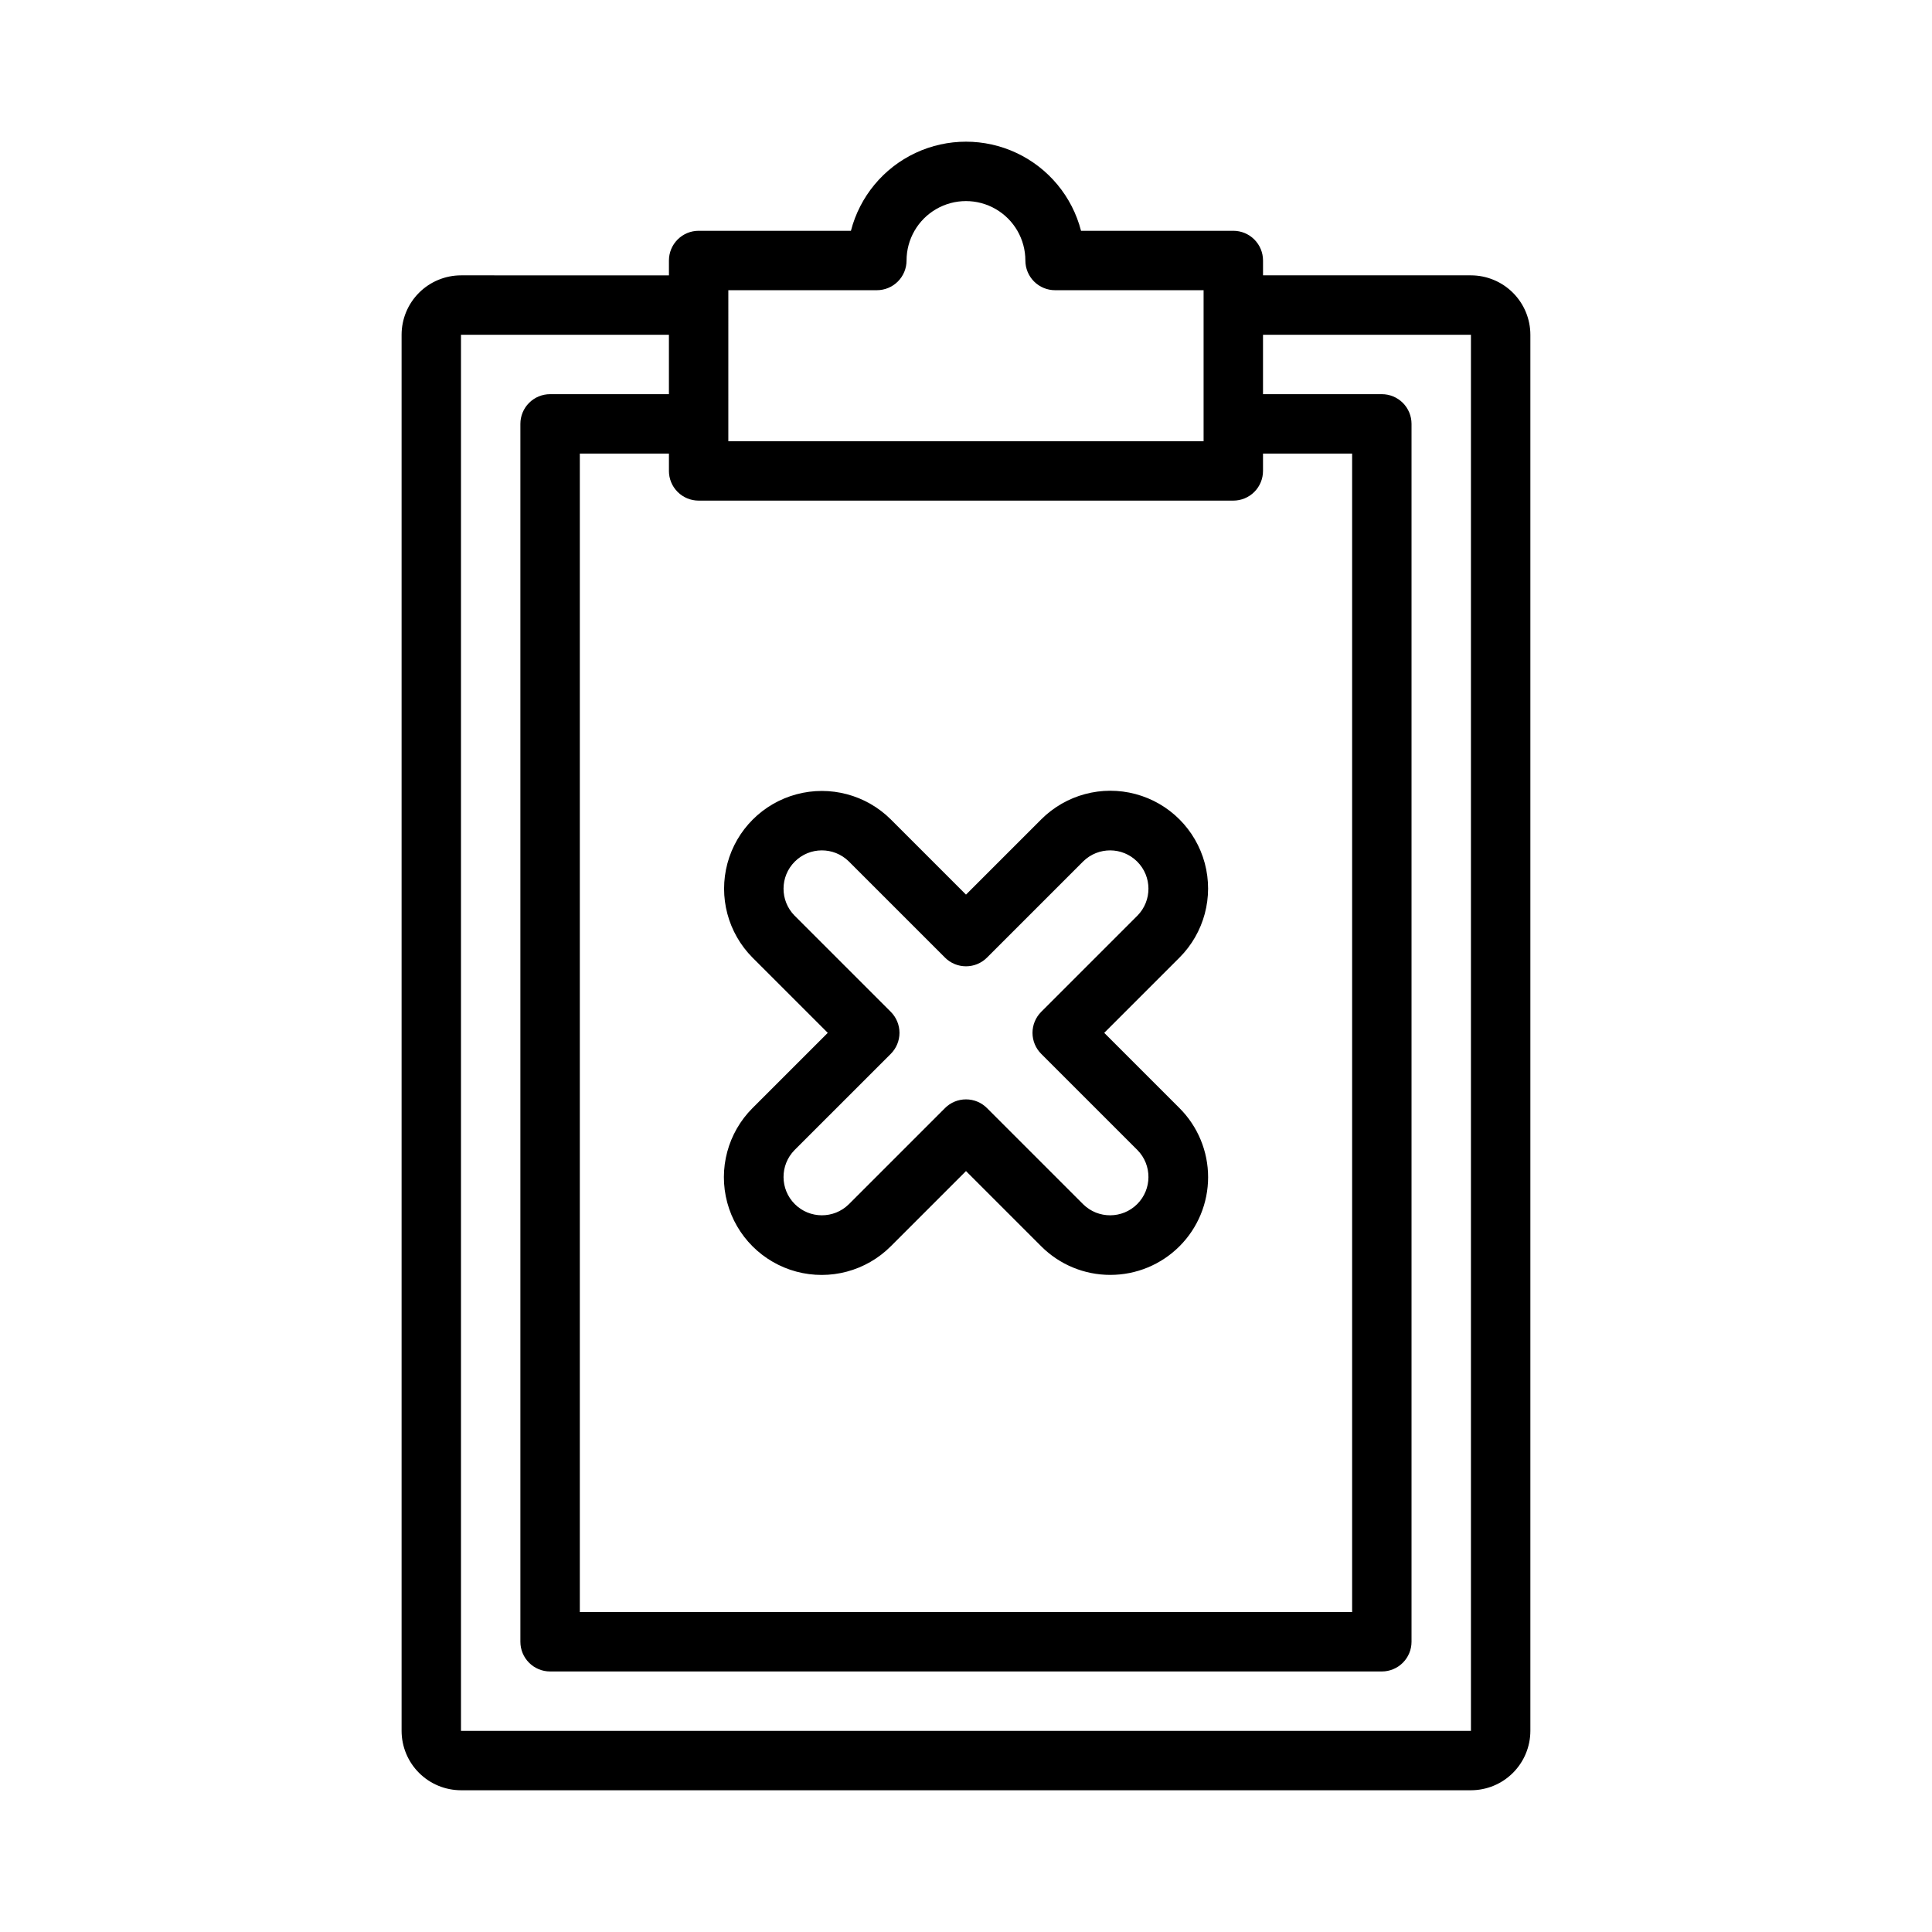
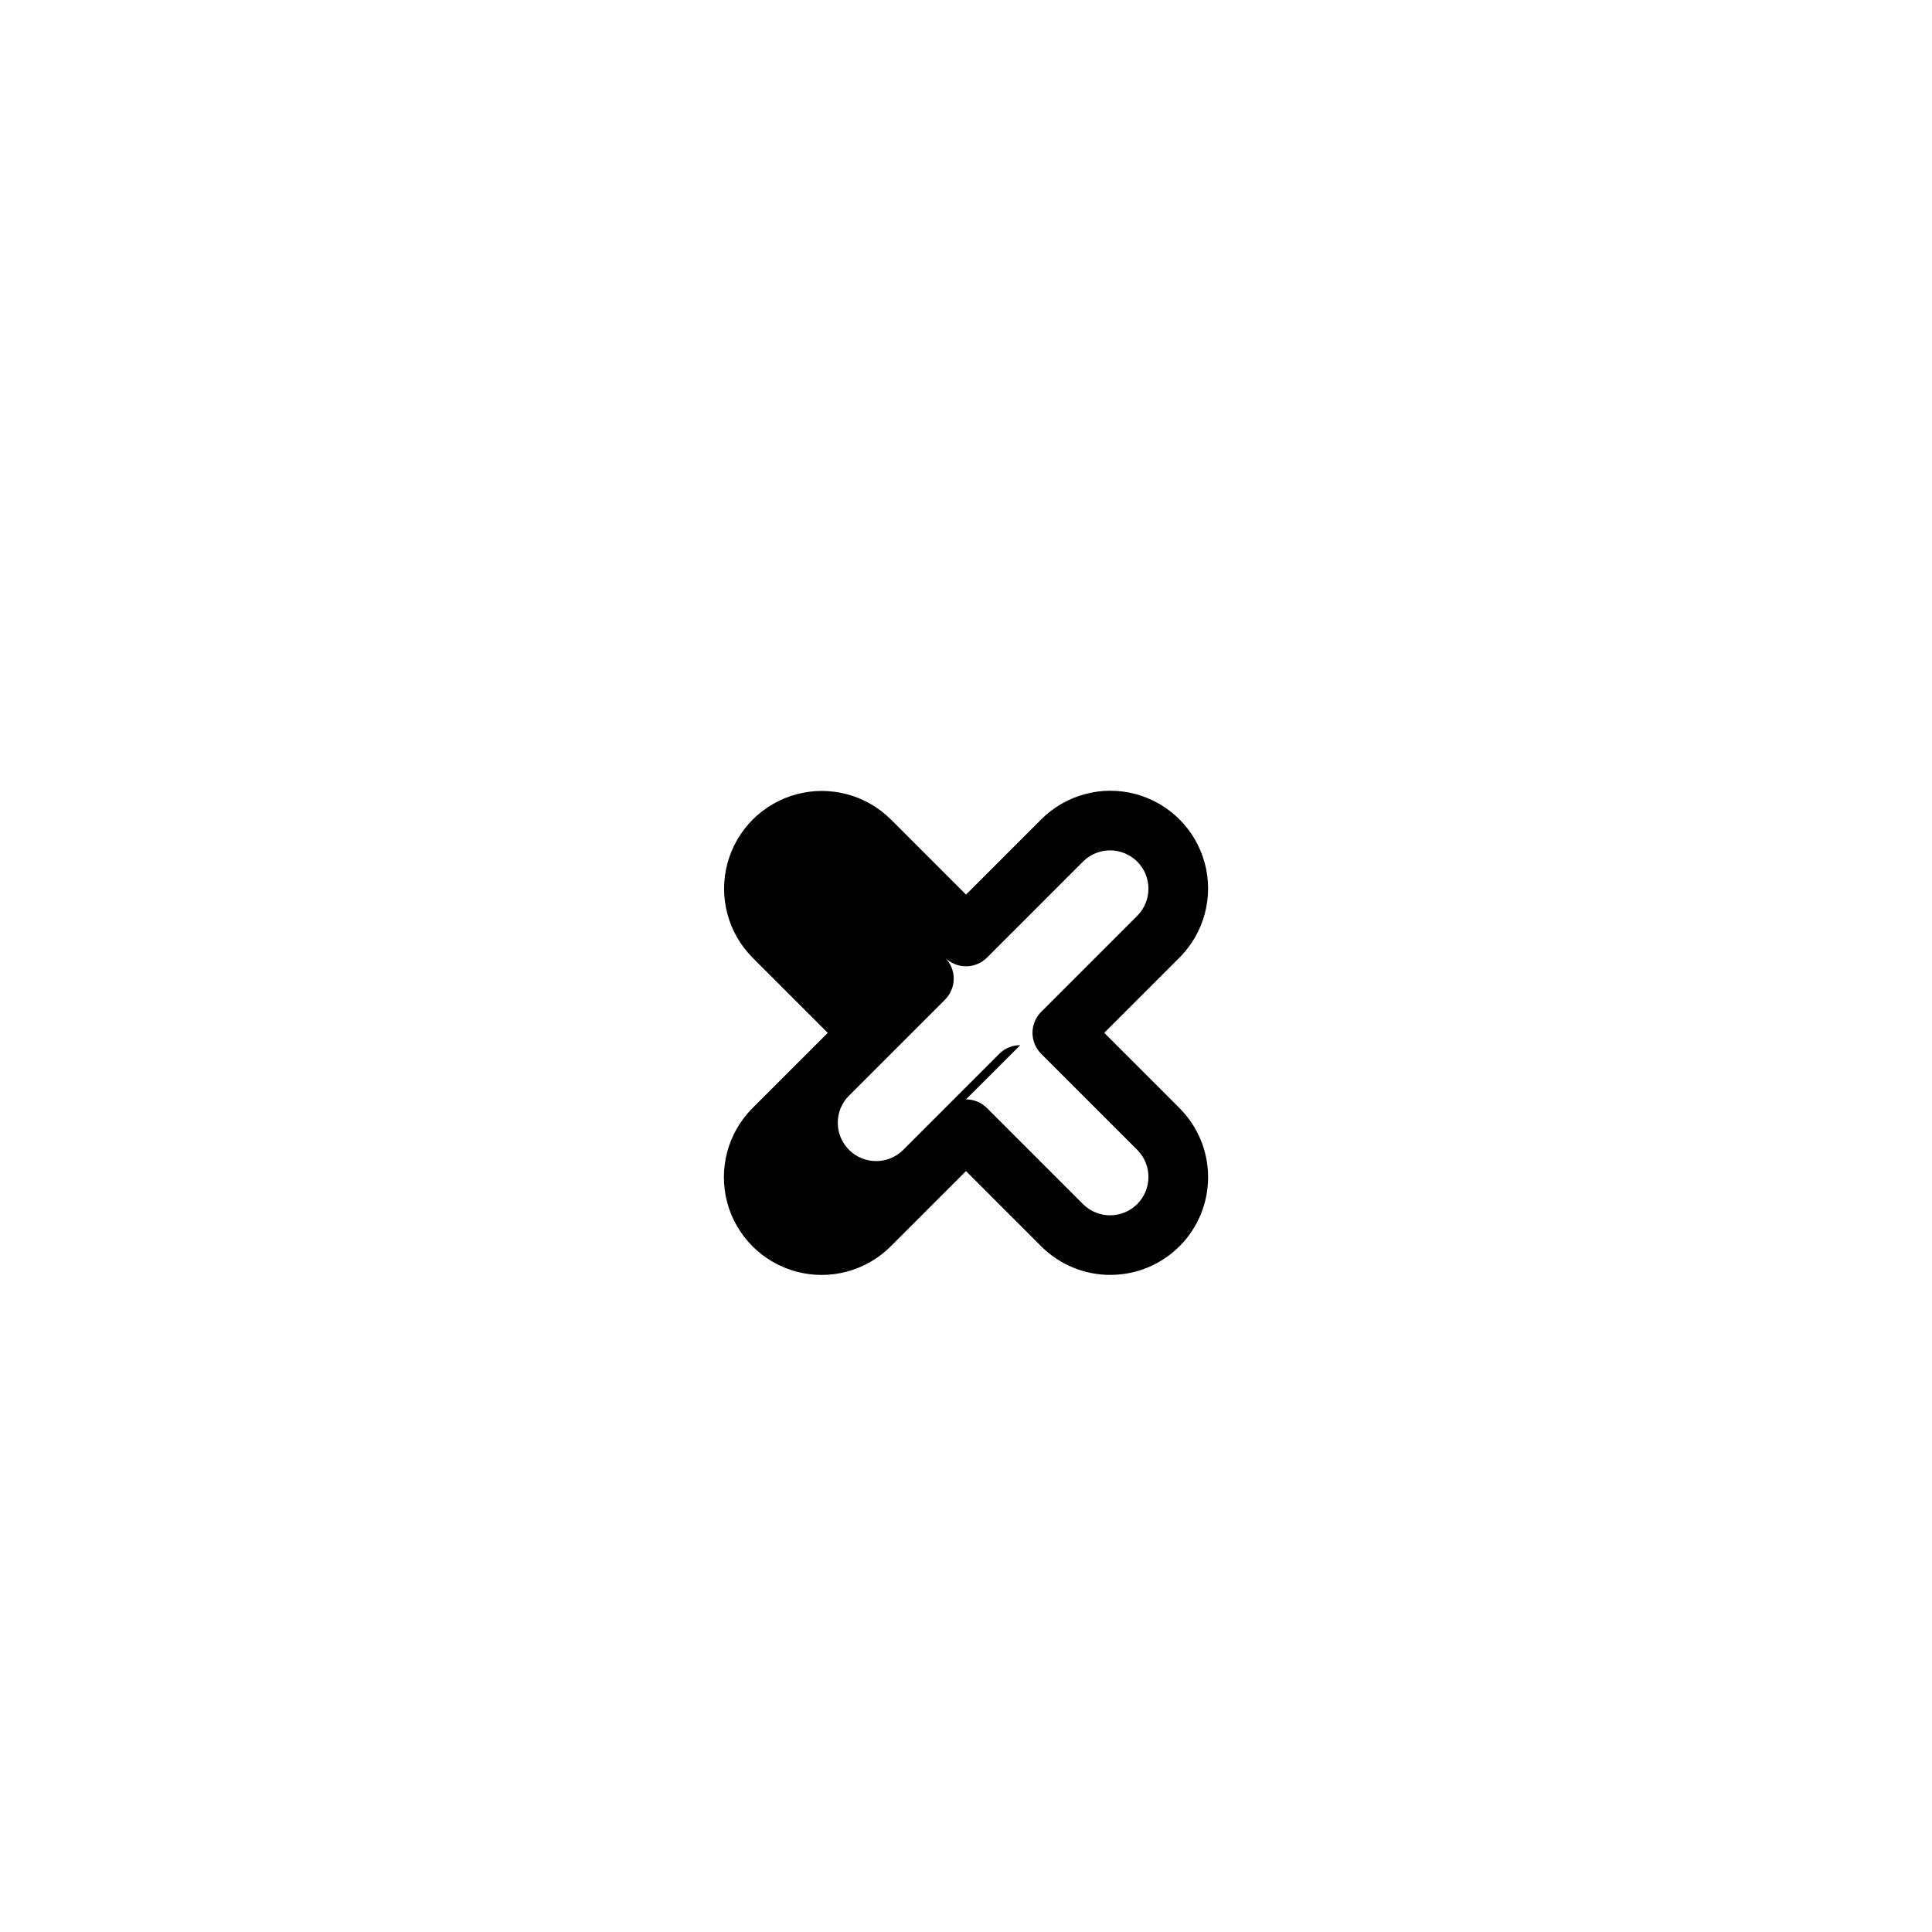
<svg xmlns="http://www.w3.org/2000/svg" fill="#000000" width="800px" height="800px" version="1.1" viewBox="144 144 512 512">
  <g>
-     <path d="m533.82 216.97h-55.105v-3.938 0.004c0-2.09-0.828-4.09-2.305-5.566-1.477-1.477-3.481-2.309-5.566-2.309h-40.359c-2.344-9.074-8.613-16.637-17.098-20.625-8.484-3.984-18.301-3.984-26.785 0-8.484 3.988-14.754 11.551-17.098 20.625h-40.359c-2.086 0-4.09 0.832-5.566 2.309-1.477 1.477-2.305 3.477-2.305 5.566v3.938l-55.102-0.004c-4.176 0.008-8.176 1.668-11.129 4.617-2.953 2.953-4.613 6.953-4.617 11.129v369.98c0.004 4.176 1.664 8.176 4.617 11.129 2.953 2.949 6.953 4.609 11.129 4.613h267.65c4.172-0.004 8.176-1.664 11.125-4.613 2.953-2.953 4.613-6.953 4.617-11.129v-369.98c-0.004-4.176-1.664-8.176-4.617-11.129-2.949-2.949-6.953-4.609-11.125-4.617zm-204.68 59.699h141.7c2.086 0 4.09-0.828 5.566-2.305 1.477-1.477 2.305-3.481 2.305-5.566v-4.594h23.617v307.01h-204.67v-307.01h23.617v4.594h-0.004c0 2.086 0.828 4.09 2.305 5.566 1.477 1.477 3.481 2.305 5.566 2.305zm7.875-55.762h39.359c2.086 0 4.09-0.828 5.566-2.305 1.477-1.477 2.305-3.481 2.305-5.566 0-5.625 3-10.824 7.871-13.637s10.875-2.812 15.746 0 7.871 8.012 7.871 13.637c0 2.086 0.828 4.09 2.305 5.566 1.477 1.477 3.481 2.305 5.566 2.305h39.359v40.016h-125.95zm196.8 381.79h-267.65v-369.98h55.105v15.742h-31.492c-2.086 0-4.09 0.828-5.566 2.305-1.477 1.477-2.305 3.481-2.305 5.57v322.75-0.004c0 2.09 0.828 4.09 2.305 5.566 1.477 1.477 3.481 2.309 5.566 2.309h220.42c2.086 0 4.09-0.832 5.566-2.309 1.477-1.477 2.305-3.477 2.305-5.566v-322.75 0.004c0-2.09-0.828-4.094-2.305-5.57-1.477-1.477-3.481-2.305-5.566-2.305h-31.488v-15.742h55.105z" />
-     <path d="m438.25 481.86c-6.871 0.012-13.461-2.715-18.316-7.578l-19.934-19.934-19.934 19.934c-6.547 6.547-16.082 9.102-25.023 6.707-8.938-2.394-15.922-9.375-18.32-18.312-2.394-8.941 0.16-18.48 6.703-25.023l19.941-19.938-19.941-19.938c-6.512-6.551-9.043-16.074-6.644-24.996 2.402-8.918 9.371-15.887 18.289-18.285 8.922-2.398 18.445 0.137 24.996 6.648l19.934 19.934 19.934-19.934c6.543-6.543 16.082-9.102 25.02-6.707 8.941 2.394 15.922 9.379 18.32 18.316 2.394 8.941-0.16 18.477-6.703 25.023l-19.941 19.938 19.941 19.938c4.859 4.856 7.59 11.445 7.59 18.312 0 6.871-2.727 13.461-7.59 18.316-4.859 4.856-11.449 7.582-18.32 7.578zm-38.25-46.512c2.086-0.004 4.09 0.824 5.562 2.305l25.5 25.5c3.981 3.91 10.367 3.883 14.312-0.059 3.945-3.945 3.973-10.332 0.066-14.309l-25.508-25.504c-1.477-1.477-2.309-3.481-2.309-5.566 0-2.09 0.832-4.09 2.309-5.566l25.508-25.504c3.906-3.981 3.879-10.367-0.066-14.309-3.945-3.945-10.332-3.969-14.312-0.059l-25.5 25.5c-1.473 1.477-3.477 2.305-5.562 2.305-2.09 0-4.09-0.828-5.566-2.305l-25.5-25.5c-3.977-3.91-10.363-3.887-14.309 0.059-3.945 3.941-3.977 10.328-0.066 14.309l25.508 25.504c1.477 1.477 2.305 3.481 2.305 5.566 0 2.086-0.828 4.09-2.305 5.566l-25.508 25.504c-3.91 3.977-3.879 10.363 0.066 14.309 3.945 3.941 10.332 3.969 14.309 0.059l25.5-25.5c1.473-1.48 3.477-2.309 5.566-2.305z" />
+     <path d="m438.25 481.86c-6.871 0.012-13.461-2.715-18.316-7.578l-19.934-19.934-19.934 19.934c-6.547 6.547-16.082 9.102-25.023 6.707-8.938-2.394-15.922-9.375-18.32-18.312-2.394-8.941 0.16-18.48 6.703-25.023l19.941-19.938-19.941-19.938c-6.512-6.551-9.043-16.074-6.644-24.996 2.402-8.918 9.371-15.887 18.289-18.285 8.922-2.398 18.445 0.137 24.996 6.648l19.934 19.934 19.934-19.934c6.543-6.543 16.082-9.102 25.02-6.707 8.941 2.394 15.922 9.379 18.32 18.316 2.394 8.941-0.16 18.477-6.703 25.023l-19.941 19.938 19.941 19.938c4.859 4.856 7.59 11.445 7.59 18.312 0 6.871-2.727 13.461-7.59 18.316-4.859 4.856-11.449 7.582-18.32 7.578zm-38.25-46.512c2.086-0.004 4.09 0.824 5.562 2.305l25.5 25.5c3.981 3.91 10.367 3.883 14.312-0.059 3.945-3.945 3.973-10.332 0.066-14.309l-25.508-25.504c-1.477-1.477-2.309-3.481-2.309-5.566 0-2.09 0.832-4.09 2.309-5.566l25.508-25.504c3.906-3.981 3.879-10.367-0.066-14.309-3.945-3.945-10.332-3.969-14.312-0.059l-25.5 25.5c-1.473 1.477-3.477 2.305-5.562 2.305-2.09 0-4.09-0.828-5.566-2.305l-25.5-25.5l25.508 25.504c1.477 1.477 2.305 3.481 2.305 5.566 0 2.086-0.828 4.09-2.305 5.566l-25.508 25.504c-3.91 3.977-3.879 10.363 0.066 14.309 3.945 3.941 10.332 3.969 14.309 0.059l25.5-25.5c1.473-1.48 3.477-2.309 5.566-2.305z" />
  </g>
</svg>